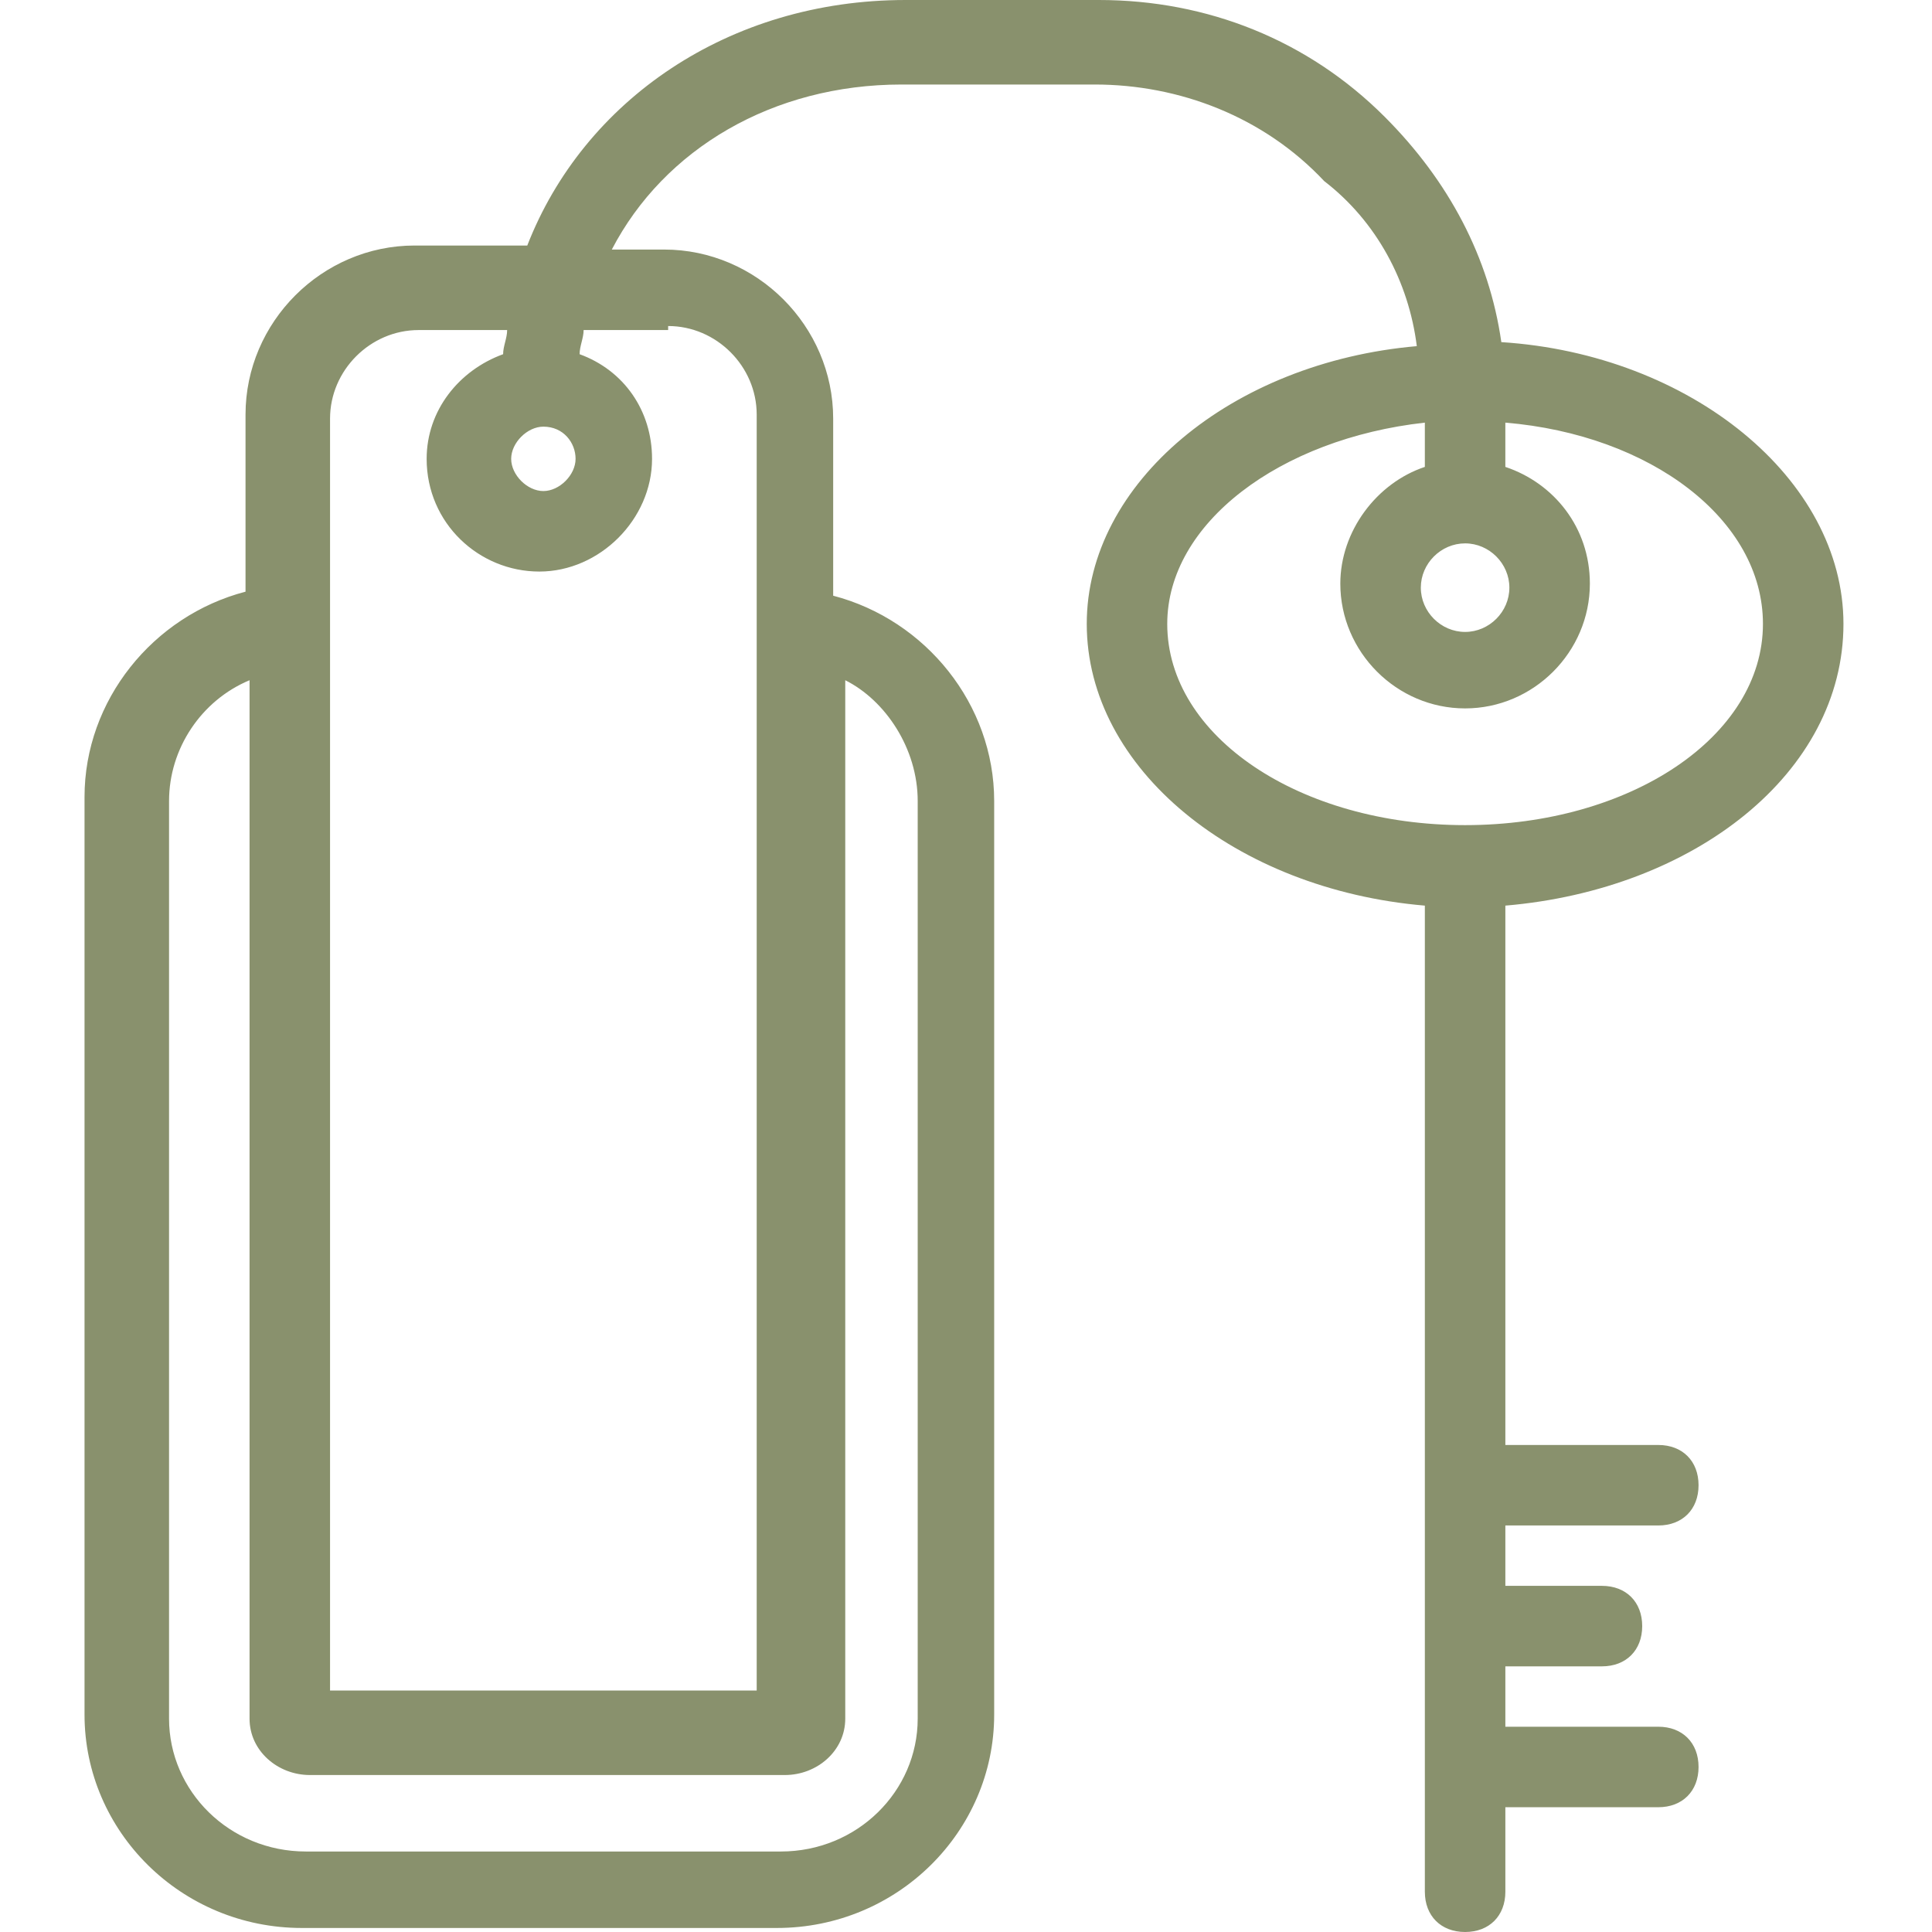
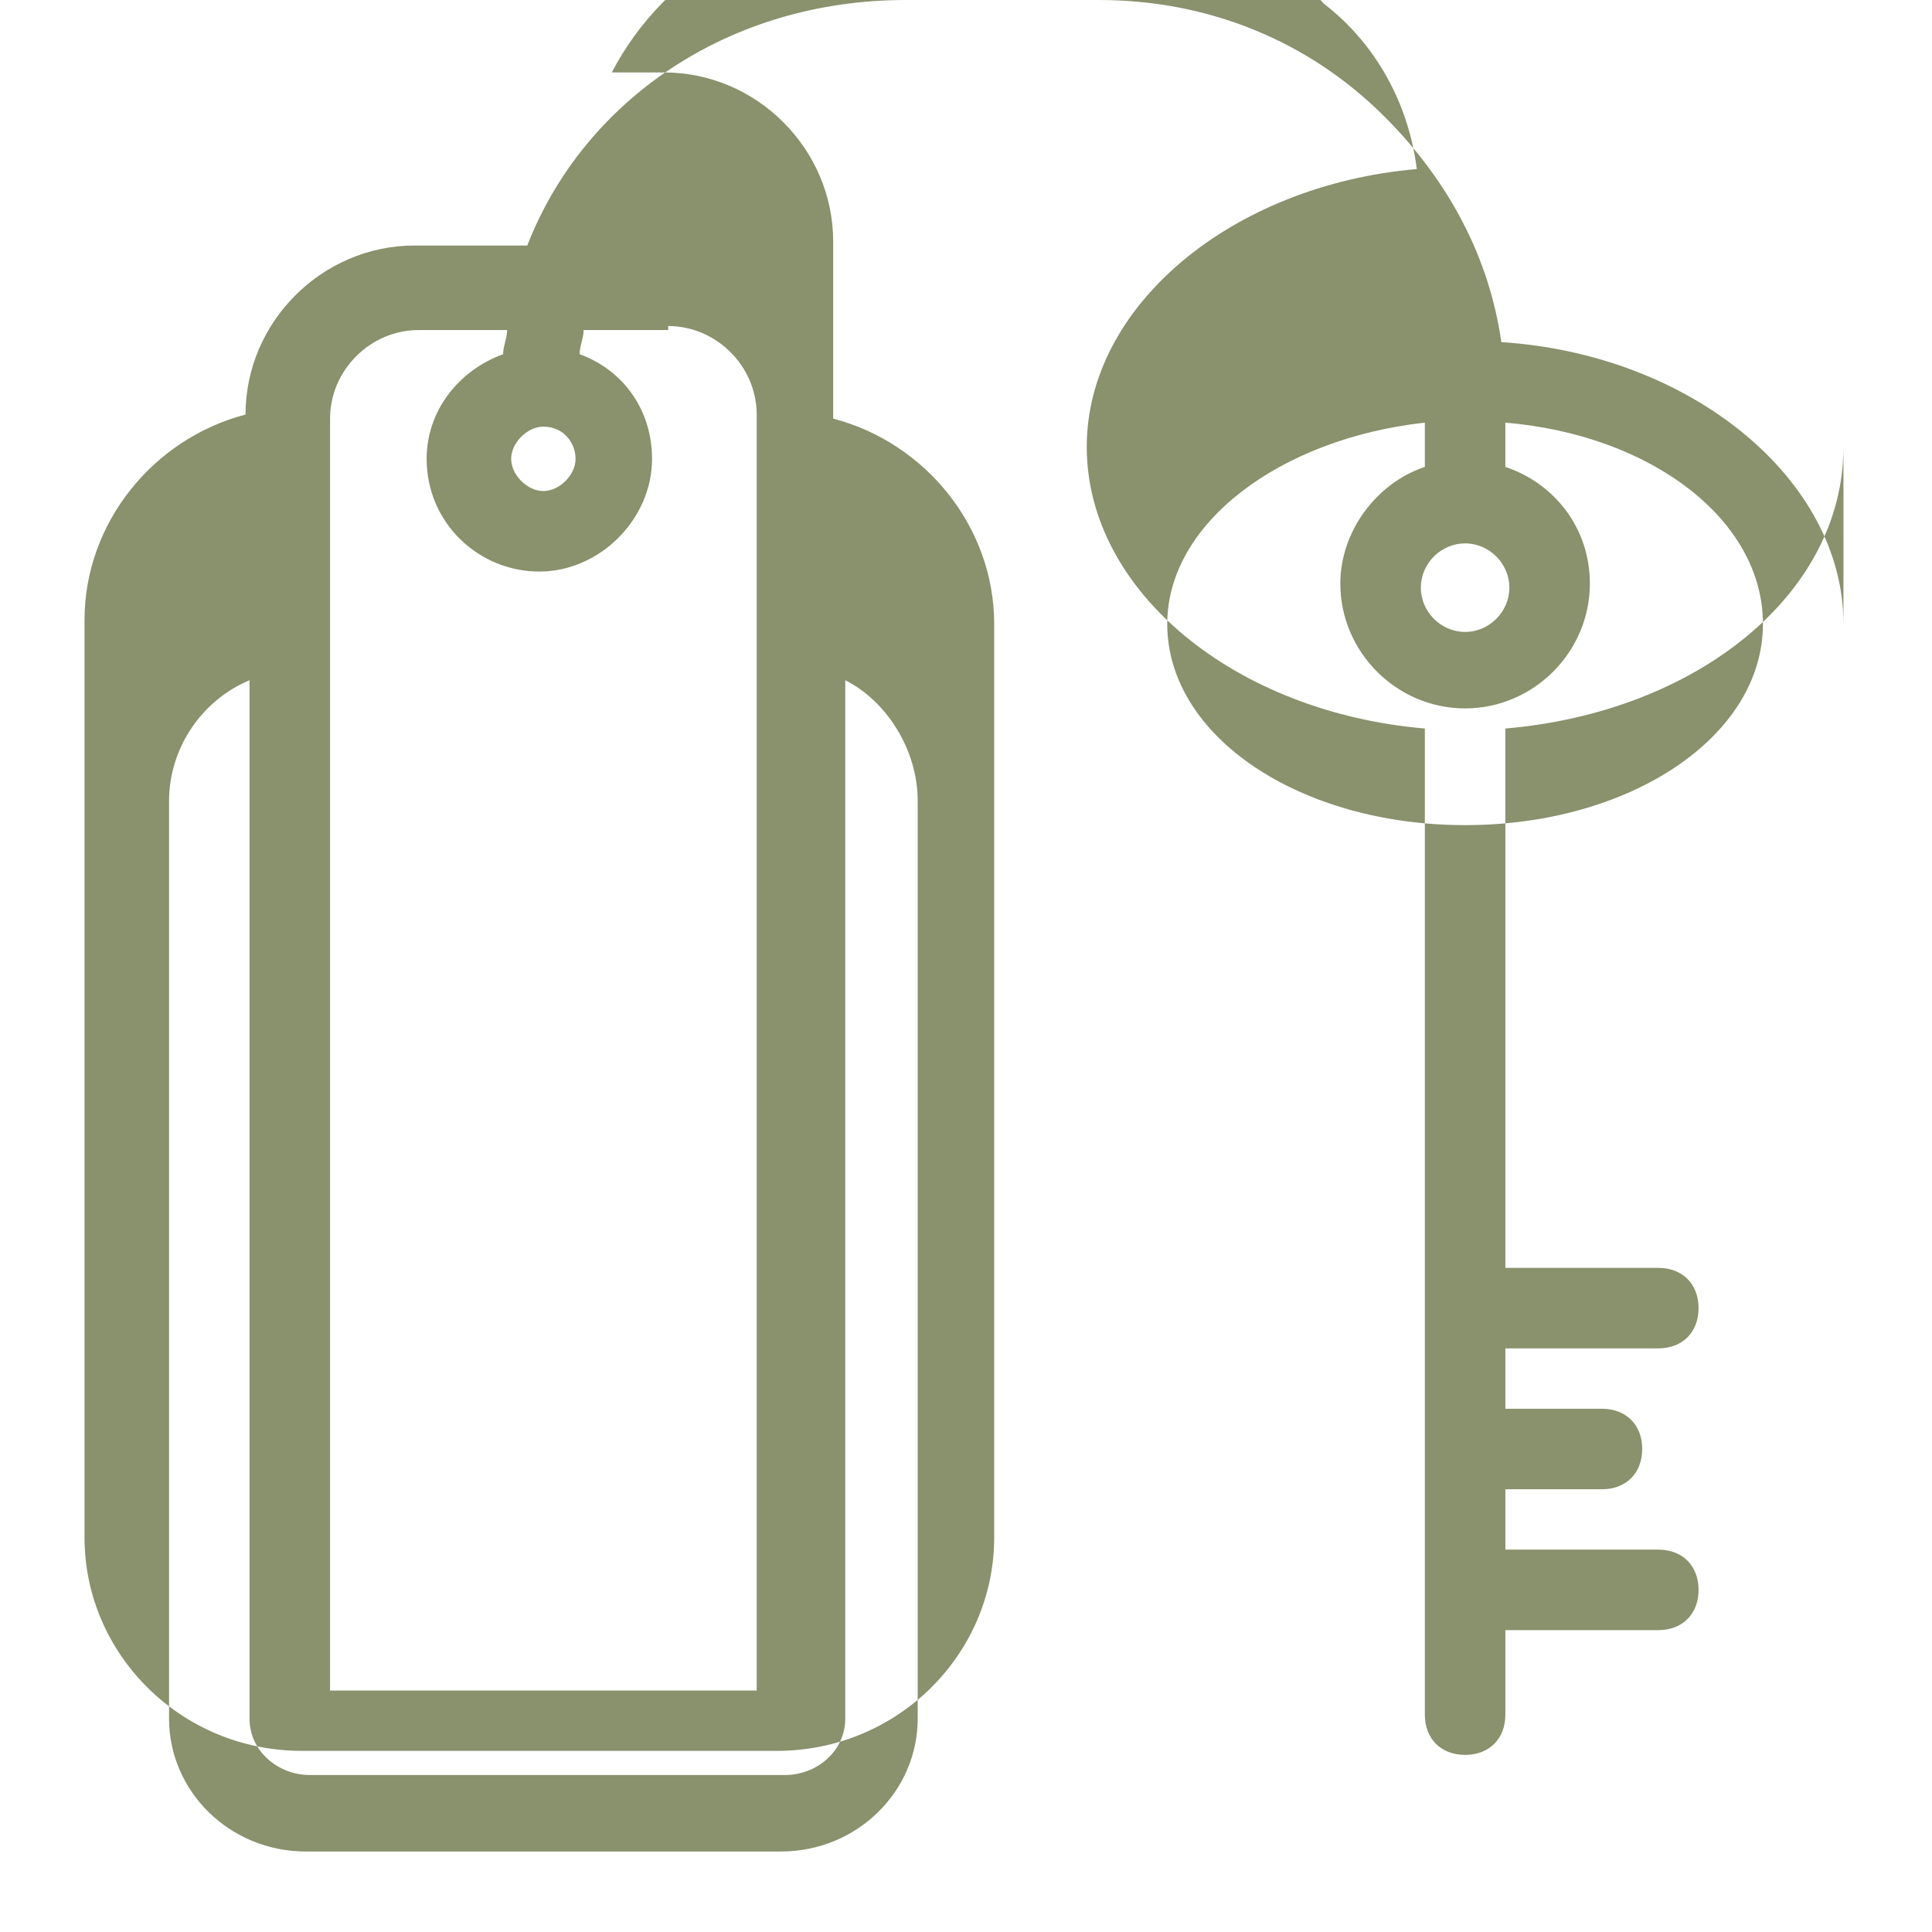
<svg xmlns="http://www.w3.org/2000/svg" width="1200pt" height="1200pt" version="1.1" viewBox="0 0 1200 1200">
-   <path d="m1145 387.5c0-90-95-167.5-212.5-175-7.5-52.5-32.5-100-72.5-140-47.5-47.5-110-72.5-177.5-72.5h-120c-110 0-200 62.5-235 152.5h-70c-57.5 0-105 47.5-105 105v110c-57.5 15-100 67.5-100 127.5v570c0 72.5 60 132.5 135 132.5h295c75 0 135-60 135-132.5v-567.5c0-60-42.5-112.5-100-127.5v-110c0-57.5-47.5-105-105-105h-32.5c32.5-62.5 100-102.5 180-102.5h120c52.5 0 105 20 142.5 60 32.5 25 52.5 62.5 57.5 102.5-115 10-205 85-205 172.5 0 90 92.5 165 210 175v612.5c0 15 10 25 25 25s25-10 25-25v-52.5h95c15 0 25-10 25-25s-10-25-25-25h-95v-37.5h60c15 0 25-10 25-25s-10-25-25-25h-60v-37.5h95c15 0 25-10 25-25s-10-25-25-25h-95v-335c117.5-10 210-82.5 210-175zm-575 110v570c0 45-37.5 82.5-85 82.5h-295c-47.5 0-85-37.5-85-82.5v-570c0-32.5 20-62.5 50-75v645c0 20 17.5 35 37.5 35h295c20 0 37.5-15 37.5-35v-645c25 12.5 45 42.5 45 75zm-155-295c30 0 55 25 55 55v792.5h-265v-790c0-30 25-55 55-55h55c0 5-2.5 10-2.5 15-27.5 10-47.5 35-47.5 65 0 40 32.5 70 70 70s70-32.5 70-70c0-30-17.5-55-45-65 0-5 2.5-10 2.5-15h52.5zm-77.5 62.5c12.5 0 20 10 20 20s-10 20-20 20-20-10-20-20 10-20 20-20zm572.5 72.5c15 0 27.5 12.5 27.5 27.5s-12.5 27.5-27.5 27.5-27.5-12.5-27.5-27.5 12.5-27.5 27.5-27.5zm-185 50c0-62.5 70-115 160-125v27.5c-30 10-52.5 40-52.5 72.5 0 42.5 35 77.5 77.5 77.5s77.5-35 77.5-77.5c0-35-22.5-62.5-52.5-72.5v-27.5c90 7.5 160 60 160 125 0 70-82.5 125-185 125s-185-55-185-125z" fill="#89916d" />
+   <path d="m1145 387.5c0-90-95-167.5-212.5-175-7.5-52.5-32.5-100-72.5-140-47.5-47.5-110-72.5-177.5-72.5h-120c-110 0-200 62.5-235 152.5h-70c-57.5 0-105 47.5-105 105c-57.5 15-100 67.5-100 127.5v570c0 72.5 60 132.5 135 132.5h295c75 0 135-60 135-132.5v-567.5c0-60-42.5-112.5-100-127.5v-110c0-57.5-47.5-105-105-105h-32.5c32.5-62.5 100-102.5 180-102.5h120c52.5 0 105 20 142.5 60 32.5 25 52.5 62.5 57.5 102.5-115 10-205 85-205 172.5 0 90 92.5 165 210 175v612.5c0 15 10 25 25 25s25-10 25-25v-52.5h95c15 0 25-10 25-25s-10-25-25-25h-95v-37.5h60c15 0 25-10 25-25s-10-25-25-25h-60v-37.5h95c15 0 25-10 25-25s-10-25-25-25h-95v-335c117.5-10 210-82.5 210-175zm-575 110v570c0 45-37.5 82.5-85 82.5h-295c-47.5 0-85-37.5-85-82.5v-570c0-32.5 20-62.5 50-75v645c0 20 17.5 35 37.5 35h295c20 0 37.5-15 37.5-35v-645c25 12.5 45 42.5 45 75zm-155-295c30 0 55 25 55 55v792.5h-265v-790c0-30 25-55 55-55h55c0 5-2.5 10-2.5 15-27.5 10-47.5 35-47.5 65 0 40 32.5 70 70 70s70-32.5 70-70c0-30-17.5-55-45-65 0-5 2.5-10 2.5-15h52.5zm-77.5 62.5c12.5 0 20 10 20 20s-10 20-20 20-20-10-20-20 10-20 20-20zm572.5 72.5c15 0 27.5 12.5 27.5 27.5s-12.5 27.5-27.5 27.5-27.5-12.5-27.5-27.5 12.5-27.5 27.5-27.5zm-185 50c0-62.5 70-115 160-125v27.5c-30 10-52.5 40-52.5 72.5 0 42.5 35 77.5 77.5 77.5s77.5-35 77.5-77.5c0-35-22.5-62.5-52.5-72.5v-27.5c90 7.5 160 60 160 125 0 70-82.5 125-185 125s-185-55-185-125z" fill="#89916d" />
</svg>